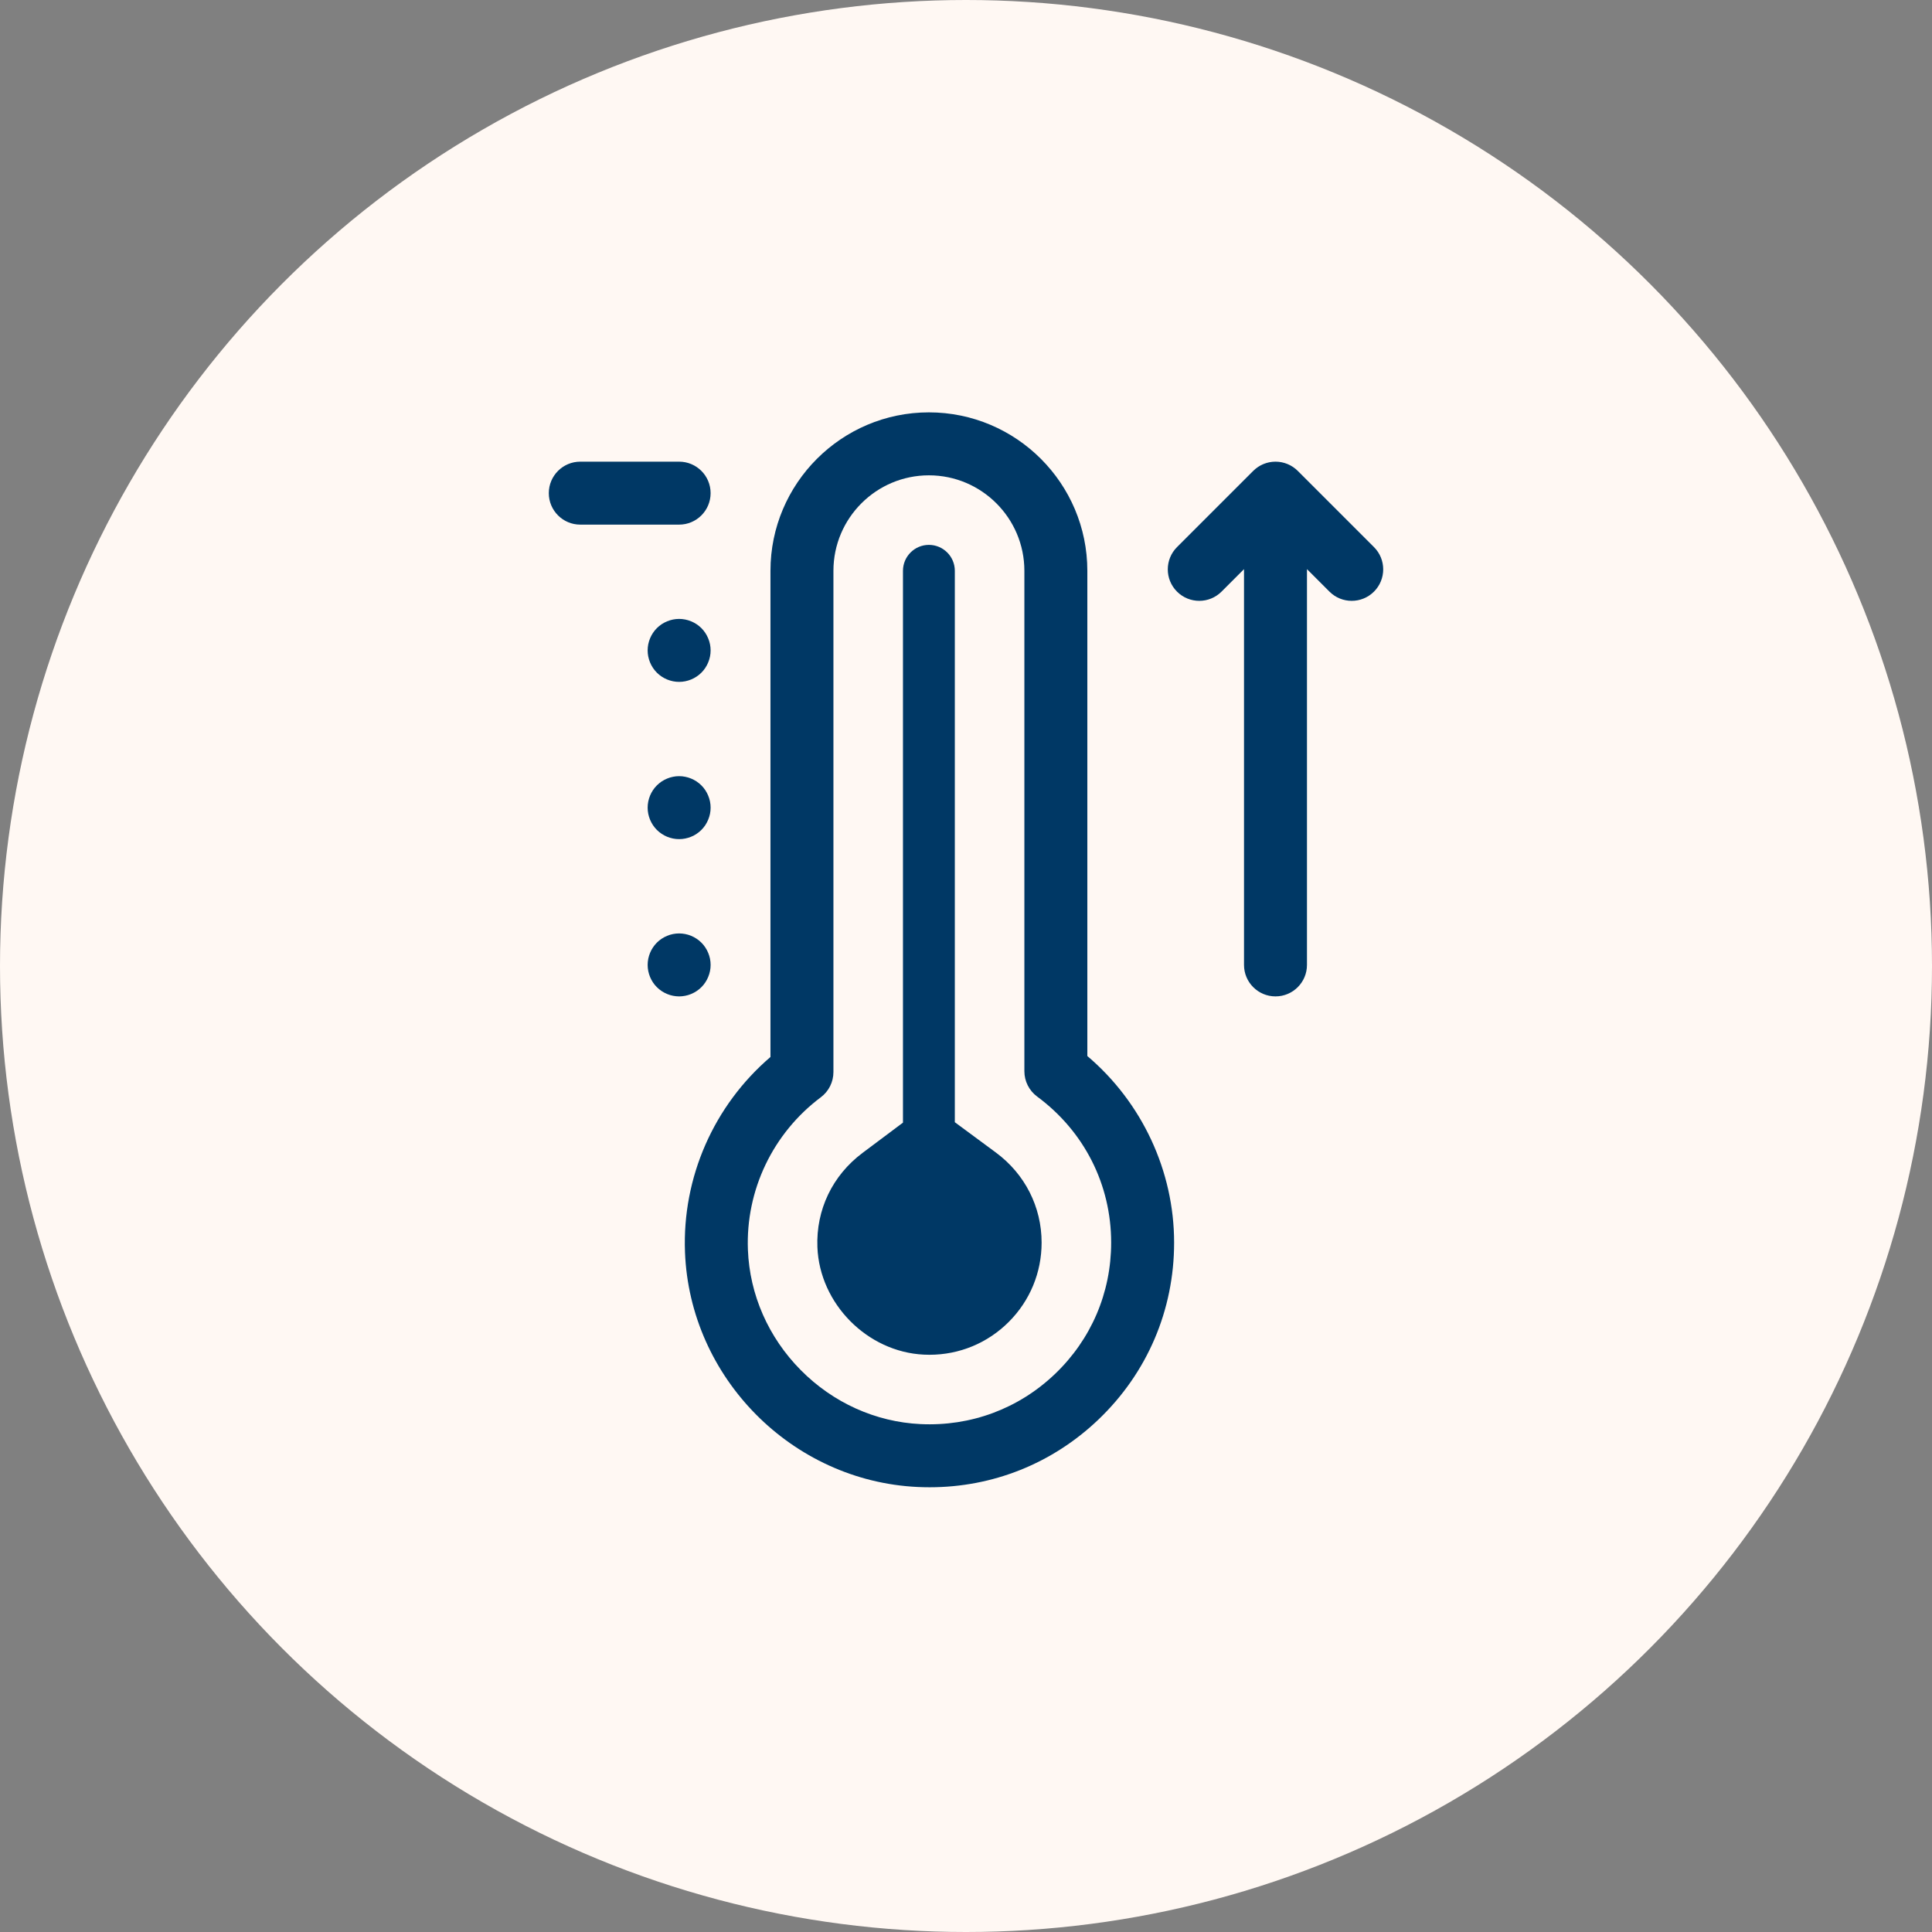
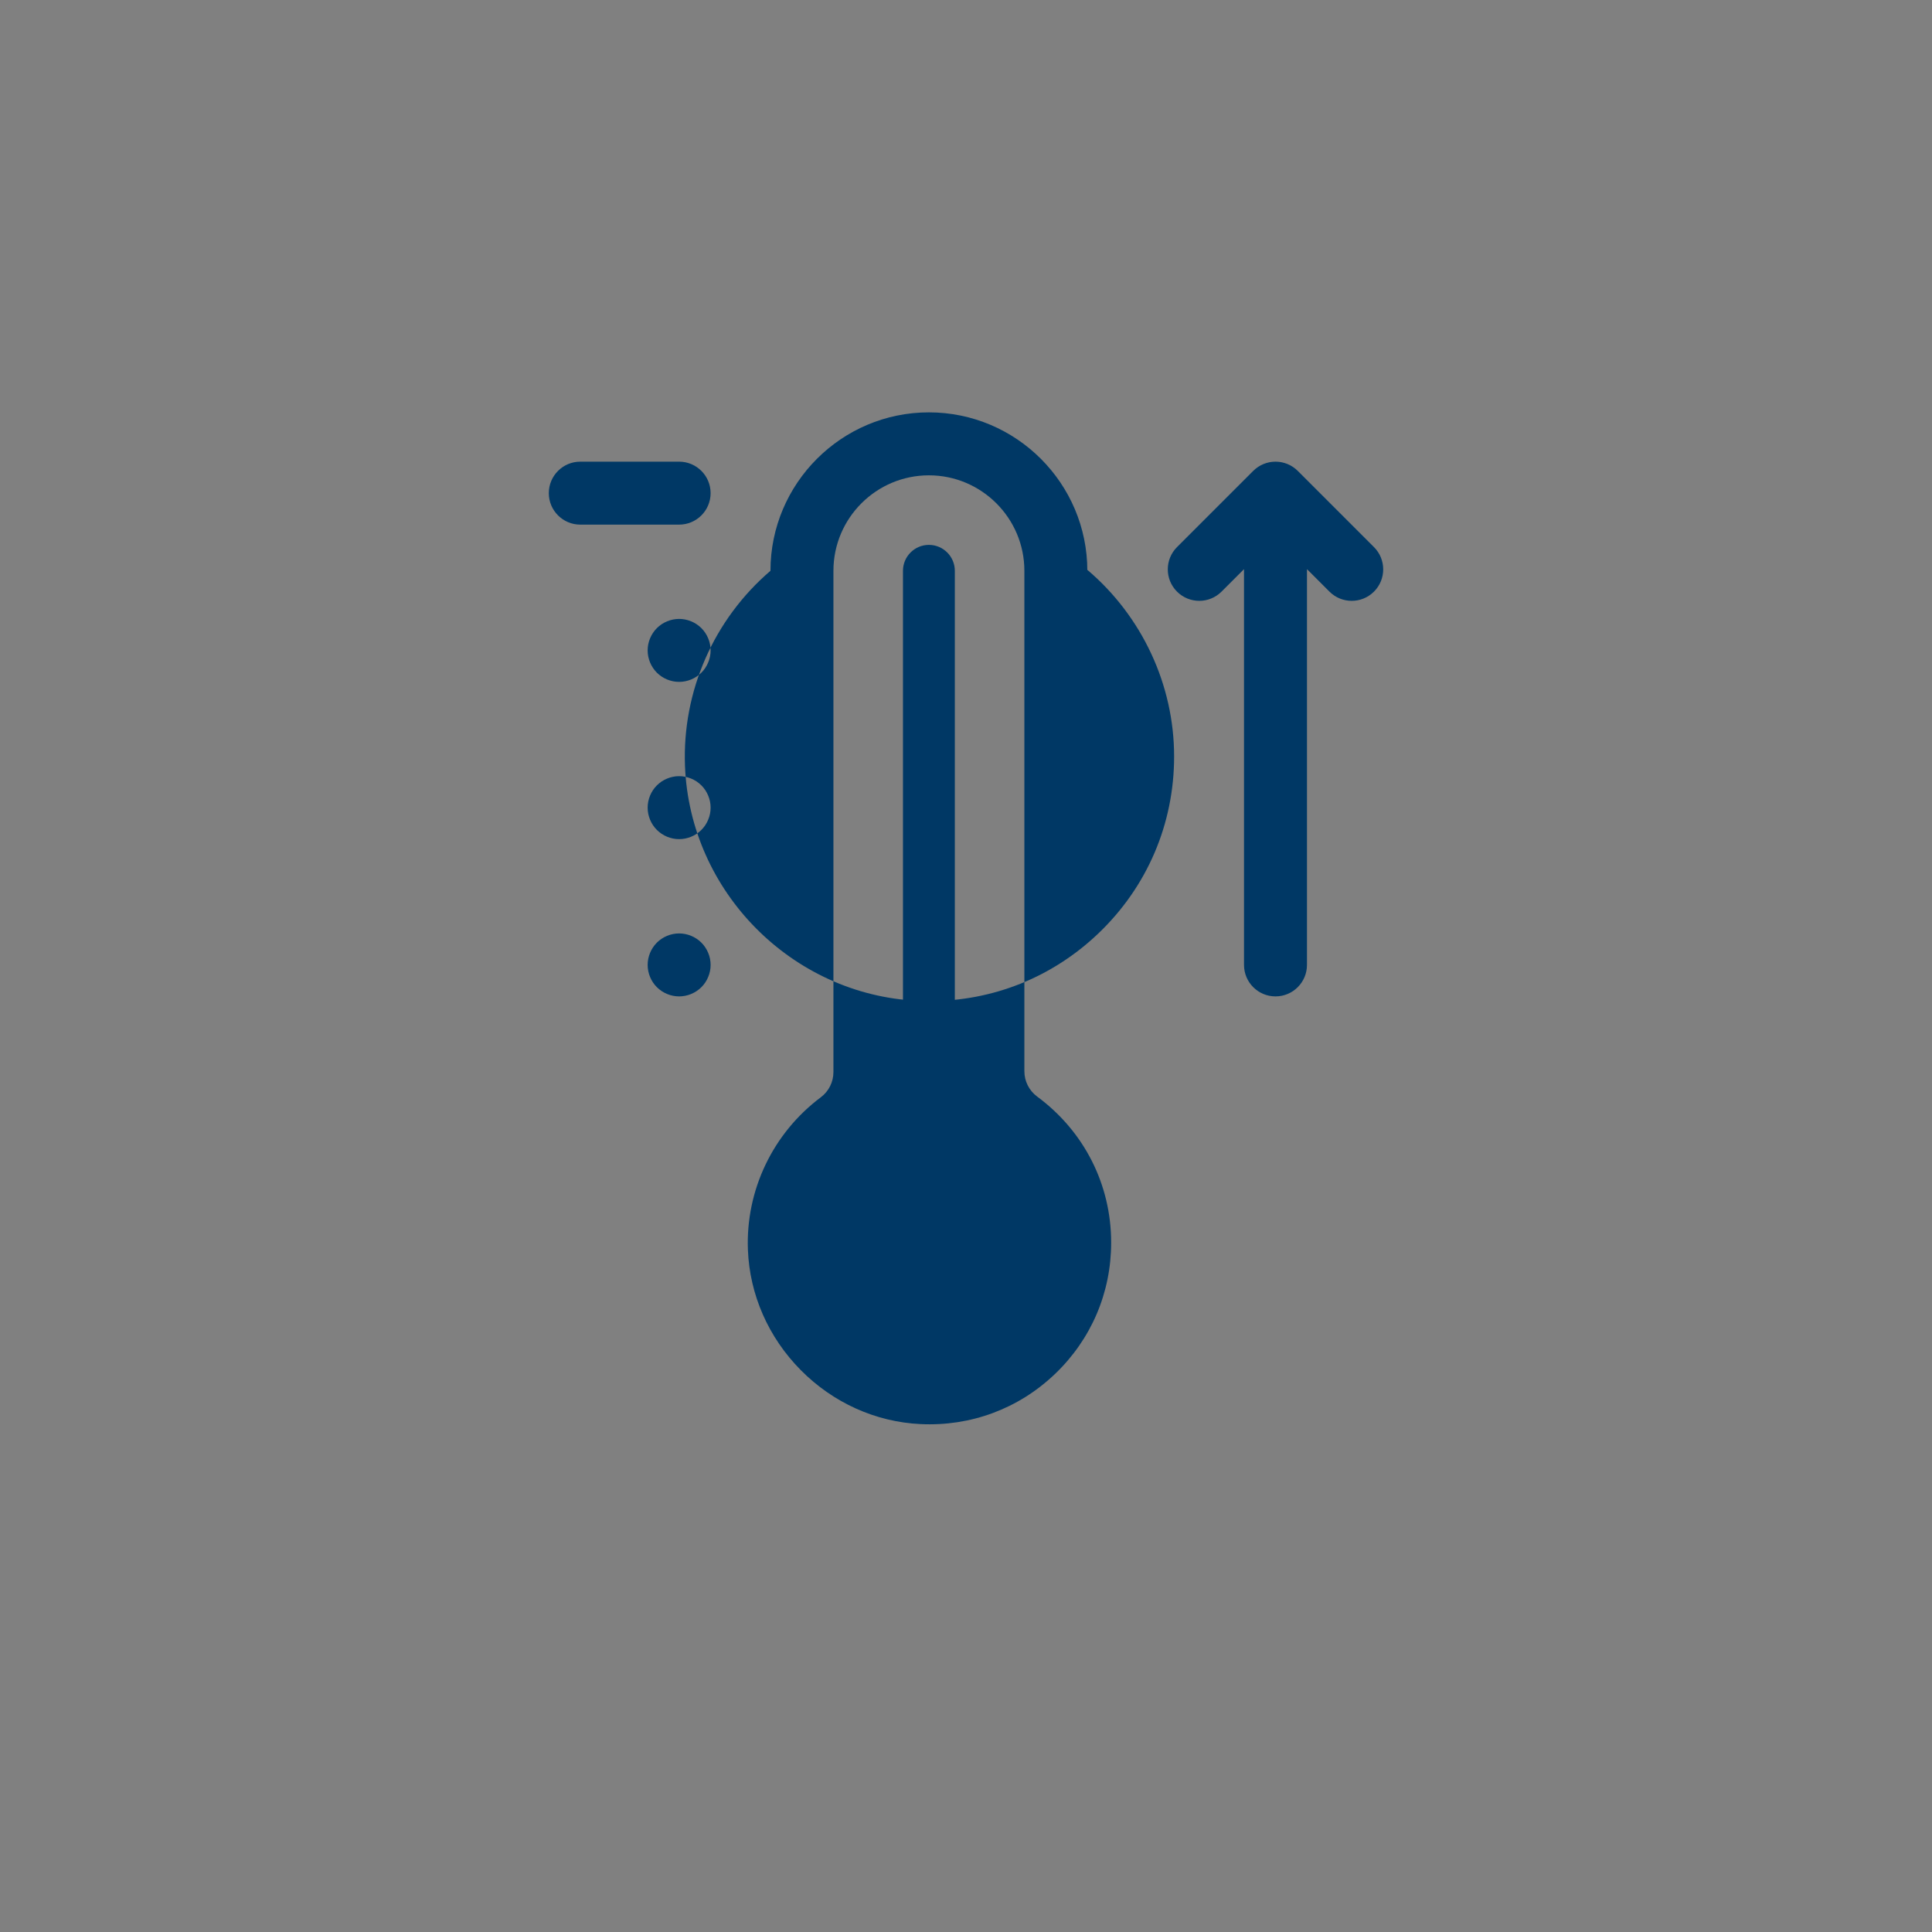
<svg xmlns="http://www.w3.org/2000/svg" version="1.1" viewBox="0 0 1080 1080">
  <rect x="0" y="0" width="1080" height="1080" fill="#808080" stroke="none" />
  <defs>
    <style>
      .st0 {
        fill: #fff8f3;
      }

      .st1 {
        fill: #003865;
      }
    </style>
  </defs>
  <g id="BKG">
-     <circle class="st0" cx="540" cy="540" r="540" />
-   </g>
+     </g>
  <g id="Artwork">
-     <path class="st1" d="M607.828,590.33v-271.247c0-48.836-39.731-88.567-88.567-88.567s-88.566,39.731-88.566,88.567v271.779c-31.659,27.125-49.388,67.275-47.779,109.124,2.701,70.227,59.778,127.876,129.942,131.244,2.277.109,4.544.164,6.806.164,35.315,0,68.565-13.266,94.258-37.755,27.352-26.071,42.416-61.233,42.416-99.009,0-40.075-17.98-78.419-48.51-104.3ZM589.638,768.162c-20.301,19.35-46.977,29.266-75.092,27.913-25.078-1.204-48.846-11.926-66.926-30.192-18.08-18.265-28.568-42.148-29.533-67.249-1.281-33.307,13.955-65.176,40.756-85.25,4.437-3.323,7.049-8.542,7.049-14.085v-280.216c0-29.429,23.942-53.37,53.37-53.37s53.37,23.942,53.37,53.37v279.746c0,5.584,2.65,10.836,7.141,14.154,26.291,19.423,41.37,49.182,41.37,81.646,0,28.054-11.188,54.168-31.504,73.532ZM582.267,694.629c0,16.749-6.519,32.494-18.36,44.335-11.841,11.837-27.582,18.36-44.327,18.36h-.004c-1.048,0-2.108-.028-3.167-.079-31.58-1.513-58.26-28.476-59.477-60.099-.799-20.858,8.391-40.045,25.214-52.647l22.619-16.942v-308.474c0-7.993,6.503-14.496,14.496-14.496s14.496,6.503,14.496,14.496v308.238l22.914,16.926c16.269,12.019,25.596,30.383,25.596,50.382ZM379.636,293.267h-55.252c-9.719,0-17.598-7.879-17.598-17.598s7.879-17.598,17.598-17.598h55.252c9.719,0,17.598,7.879,17.598,17.598s-7.879,17.598-17.598,17.598ZM383.072,556.643c-.565.117-1.141.203-1.707.256-.576.064-1.151.096-1.727.096s-1.163-.032-1.728-.096c-.576-.054-1.152-.139-1.717-.256-.555-.107-1.12-.256-1.664-.416-.555-.17-1.099-.362-1.621-.586-.533-.214-1.056-.469-1.557-.736-.512-.267-1.002-.566-1.483-.885-.48-.309-.949-.661-1.386-1.024-.448-.362-.885-.757-1.291-1.162-.405-.406-.8-.832-1.162-1.28s-.704-.917-1.024-1.386c-.32-.48-.619-.982-.885-1.483-.267-.512-.512-1.035-.736-1.557-.213-.533-.416-1.077-.576-1.621-.17-.555-.309-1.109-.427-1.675-.117-.565-.203-1.141-.256-1.706-.053-.576-.085-1.152-.085-1.728s.032-1.162.085-1.738c.054-.566.139-1.142.256-1.707.117-.555.256-1.12.427-1.675.16-.544.363-1.087.576-1.621.224-.523.469-1.046.736-1.558.267-.501.566-1.002.885-1.472.32-.48.661-.949,1.024-1.397s.757-.874,1.162-1.28.843-.8,1.291-1.163c.437-.362.906-.704,1.386-1.024.48-.32.971-.619,1.483-.885.501-.267,1.024-.512,1.557-.736.522-.224,1.067-.416,1.621-.586.544-.16,1.109-.309,1.664-.416.565-.117,1.141-.203,1.717-.256,1.141-.118,2.304-.118,3.455,0,.566.053,1.142.139,1.707.256.566.107,1.12.256,1.675.416.544.171,1.088.362,1.621.586.522.224,1.056.469,1.557.736.501.267,1.002.566,1.482.885.48.32.949.661,1.387,1.024.448.363.885.757,1.29,1.163.405.405.789.832,1.162,1.28.362.448.704.918,1.024,1.397.309.469.608.971.875,1.472.277.512.522,1.035.736,1.558.224.533.416,1.077.586,1.621.171.555.309,1.12.427,1.675.107.565.192,1.141.256,1.707.053.576.085,1.162.085,1.738s-.032,1.152-.085,1.728c-.064.565-.149,1.141-.256,1.706-.117.566-.256,1.12-.427,1.675-.171.544-.362,1.088-.586,1.621-.214.522-.459,1.045-.736,1.557-.267.501-.566,1.002-.875,1.483-.32.469-.661.938-1.024,1.386-.373.448-.757.874-1.162,1.28-.405.405-.843.8-1.29,1.162-.437.362-.907.715-1.387,1.024-.48.32-.981.619-1.482.885-.502.267-1.035.522-1.557.736-.533.224-1.077.416-1.621.586-.555.16-1.109.309-1.675.416ZM397.236,363.576c0,.576-.032,1.162-.085,1.728-.064.576-.149,1.152-.256,1.707-.117.565-.256,1.131-.427,1.674s-.362,1.098-.586,1.621c-.214.533-.459,1.056-.736,1.557-.267.512-.566,1.002-.875,1.483-.32.48-.661.949-1.024,1.386-.373.448-.757.885-1.162,1.29s-.843.789-1.29,1.163c-.437.362-.907.704-1.387,1.024-.48.32-.981.608-1.482.885-.502.267-1.035.512-1.557.736-.533.213-1.077.405-1.621.576-.555.17-1.109.309-1.675.427-.565.107-1.141.203-1.707.256-.576.054-1.151.085-1.727.085s-1.163-.032-1.728-.085c-.576-.053-1.152-.149-1.717-.256-.555-.118-1.12-.256-1.664-.427-.555-.171-1.099-.363-1.621-.576-.533-.224-1.056-.47-1.557-.736-.512-.277-1.002-.565-1.483-.885-.48-.32-.949-.661-1.386-1.024-.448-.373-.885-.758-1.291-1.163-.405-.405-.8-.843-1.162-1.29-.362-.437-.704-.907-1.024-1.386-.32-.48-.619-.971-.885-1.483-.267-.502-.512-1.024-.736-1.557-.213-.523-.416-1.077-.576-1.621-.17-.544-.309-1.109-.427-1.674-.117-.555-.203-1.131-.256-1.707-.053-.566-.085-1.152-.085-1.728s.032-1.152.085-1.728c.054-.576.139-1.141.256-1.706.117-.566.256-1.131.427-1.675.16-.544.363-1.088.576-1.621.224-.533.469-1.056.736-1.557.267-.501.566-1.002.885-1.483.32-.48.661-.949,1.024-1.386.362-.448.757-.885,1.162-1.29.406-.405.843-.789,1.291-1.162.437-.363.906-.704,1.386-1.024.48-.309.971-.608,1.483-.885.501-.267,1.024-.512,1.557-.725.522-.224,1.067-.416,1.621-.586.544-.171,1.109-.309,1.664-.427.565-.106,1.141-.192,1.717-.256,1.141-.117,2.304-.117,3.455,0,.566.064,1.142.149,1.707.256.566.118,1.12.256,1.675.427.544.17,1.088.362,1.621.586.522.214,1.056.459,1.557.725.501.277,1.002.576,1.482.885.48.32.949.661,1.387,1.024.448.373.885.757,1.29,1.162s.789.843,1.162,1.29c.362.437.704.907,1.024,1.386.309.48.608.982.875,1.483.277.502.522,1.024.736,1.557.224.533.416,1.077.586,1.621.171.544.309,1.109.427,1.675.107.565.192,1.13.256,1.706.053.576.085,1.152.085,1.728ZM397.151,449.753c.053.576.085,1.152.085,1.728s-.032,1.163-.085,1.738c-.064.566-.149,1.142-.256,1.707-.117.555-.256,1.12-.427,1.664-.171.555-.362,1.099-.586,1.621-.214.533-.459,1.056-.736,1.557-.267.512-.566,1.013-.875,1.483-.32.48-.661.949-1.024,1.386-.373.448-.757.885-1.162,1.29-.405.406-.843.8-1.29,1.163-.437.362-.907.704-1.387,1.024-.48.32-.981.619-1.482.885-.502.267-1.035.512-1.557.736-.533.213-1.077.416-1.621.576-.555.17-1.109.309-1.675.427-.565.117-1.141.203-1.707.256-.576.064-1.151.085-1.727.085s-1.163-.021-1.728-.085c-.576-.053-1.152-.139-1.717-.256-.555-.117-1.12-.256-1.664-.427-.555-.16-1.099-.363-1.621-.576-.533-.224-1.056-.469-1.557-.736-.512-.267-1.002-.566-1.483-.885-.48-.32-.949-.661-1.386-1.024-.448-.363-.885-.757-1.291-1.163s-.8-.843-1.162-1.29c-.362-.437-.704-.906-1.024-1.386-.32-.469-.619-.971-.885-1.483-.267-.501-.512-1.024-.736-1.557-.213-.522-.416-1.067-.576-1.621-.17-.544-.309-1.109-.427-1.664-.117-.565-.203-1.141-.256-1.707-.053-.575-.085-1.162-.085-1.738s.032-1.152.085-1.728c.054-.565.139-1.141.256-1.706.117-.566.256-1.12.427-1.675.16-.544.363-1.088.576-1.621.224-.522.469-1.045.736-1.557.267-.501.566-1.002.885-1.482.32-.47.661-.939,1.024-1.387s.757-.874,1.162-1.28c.406-.416.843-.8,1.291-1.163.437-.362.906-.715,1.386-1.034.48-.309.971-.608,1.483-.875.501-.277,1.024-.522,1.557-.736.522-.224,1.067-.416,1.621-.586.544-.16,1.109-.309,1.664-.416.565-.117,1.141-.203,1.717-.267,1.141-.107,2.304-.107,3.455,0,.566.064,1.142.149,1.707.267.566.107,1.12.256,1.675.416.544.17,1.088.362,1.621.586.522.214,1.056.459,1.557.736.501.267,1.002.566,1.482.875.48.32.949.672,1.387,1.034.448.363.885.757,1.29,1.163.405.405.789.832,1.162,1.28.362.448.704.917,1.024,1.387.309.48.608.981.875,1.482.277.512.522,1.035.736,1.557.224.533.416,1.077.586,1.621.171.555.309,1.109.427,1.675.107.565.192,1.141.256,1.706ZM768.059,330.722c-3.436,3.436-7.94,5.154-12.443,5.154s-9.007-1.718-12.443-5.154l-12.567-12.567v221.238c0,9.719-7.879,17.598-17.598,17.598s-17.598-7.879-17.598-17.598v-221.238l-12.567,12.567c-6.872,6.872-18.015,6.872-24.887,0-6.873-6.873-6.873-18.015,0-24.888l42.609-42.609c.005-.005.01-.009.016-.014.405-.404.831-.788,1.273-1.151.206-.169.424-.317.636-.475.247-.185.489-.377.747-.549.253-.17.516-.317.776-.472.233-.139.46-.285.7-.414.265-.141.536-.261.806-.388.251-.118.498-.244.756-.351.261-.108.529-.196.794-.291.277-.099.549-.205.832-.291.265-.08.535-.139.803-.206.289-.073.573-.153.867-.212.309-.061.622-.098.934-.143.256-.037.508-.085.768-.111,1.155-.114,2.319-.114,3.474,0,.26.025.512.074.768.111.312.045.624.081.934.143.294.058.579.139.867.212.268.067.538.126.803.206.283.086.555.192.832.291.266.095.533.183.794.291.257.107.505.232.756.351.269.127.541.247.806.388.24.128.467.275.7.414.26.155.523.302.776.472.258.172.499.364.747.549.212.159.43.306.636.475.443.363.868.747,1.273,1.151.005.005.01.009.016.014l42.609,42.609c6.873,6.873,6.873,18.015,0,24.888Z" />
+     <path class="st1" d="M607.828,590.33v-271.247c0-48.836-39.731-88.567-88.567-88.567s-88.566,39.731-88.566,88.567c-31.659,27.125-49.388,67.275-47.779,109.124,2.701,70.227,59.778,127.876,129.942,131.244,2.277.109,4.544.164,6.806.164,35.315,0,68.565-13.266,94.258-37.755,27.352-26.071,42.416-61.233,42.416-99.009,0-40.075-17.98-78.419-48.51-104.3ZM589.638,768.162c-20.301,19.35-46.977,29.266-75.092,27.913-25.078-1.204-48.846-11.926-66.926-30.192-18.08-18.265-28.568-42.148-29.533-67.249-1.281-33.307,13.955-65.176,40.756-85.25,4.437-3.323,7.049-8.542,7.049-14.085v-280.216c0-29.429,23.942-53.37,53.37-53.37s53.37,23.942,53.37,53.37v279.746c0,5.584,2.65,10.836,7.141,14.154,26.291,19.423,41.37,49.182,41.37,81.646,0,28.054-11.188,54.168-31.504,73.532ZM582.267,694.629c0,16.749-6.519,32.494-18.36,44.335-11.841,11.837-27.582,18.36-44.327,18.36h-.004c-1.048,0-2.108-.028-3.167-.079-31.58-1.513-58.26-28.476-59.477-60.099-.799-20.858,8.391-40.045,25.214-52.647l22.619-16.942v-308.474c0-7.993,6.503-14.496,14.496-14.496s14.496,6.503,14.496,14.496v308.238l22.914,16.926c16.269,12.019,25.596,30.383,25.596,50.382ZM379.636,293.267h-55.252c-9.719,0-17.598-7.879-17.598-17.598s7.879-17.598,17.598-17.598h55.252c9.719,0,17.598,7.879,17.598,17.598s-7.879,17.598-17.598,17.598ZM383.072,556.643c-.565.117-1.141.203-1.707.256-.576.064-1.151.096-1.727.096s-1.163-.032-1.728-.096c-.576-.054-1.152-.139-1.717-.256-.555-.107-1.12-.256-1.664-.416-.555-.17-1.099-.362-1.621-.586-.533-.214-1.056-.469-1.557-.736-.512-.267-1.002-.566-1.483-.885-.48-.309-.949-.661-1.386-1.024-.448-.362-.885-.757-1.291-1.162-.405-.406-.8-.832-1.162-1.28s-.704-.917-1.024-1.386c-.32-.48-.619-.982-.885-1.483-.267-.512-.512-1.035-.736-1.557-.213-.533-.416-1.077-.576-1.621-.17-.555-.309-1.109-.427-1.675-.117-.565-.203-1.141-.256-1.706-.053-.576-.085-1.152-.085-1.728s.032-1.162.085-1.738c.054-.566.139-1.142.256-1.707.117-.555.256-1.12.427-1.675.16-.544.363-1.087.576-1.621.224-.523.469-1.046.736-1.558.267-.501.566-1.002.885-1.472.32-.48.661-.949,1.024-1.397s.757-.874,1.162-1.28.843-.8,1.291-1.163c.437-.362.906-.704,1.386-1.024.48-.32.971-.619,1.483-.885.501-.267,1.024-.512,1.557-.736.522-.224,1.067-.416,1.621-.586.544-.16,1.109-.309,1.664-.416.565-.117,1.141-.203,1.717-.256,1.141-.118,2.304-.118,3.455,0,.566.053,1.142.139,1.707.256.566.107,1.12.256,1.675.416.544.171,1.088.362,1.621.586.522.224,1.056.469,1.557.736.501.267,1.002.566,1.482.885.48.32.949.661,1.387,1.024.448.363.885.757,1.29,1.163.405.405.789.832,1.162,1.28.362.448.704.918,1.024,1.397.309.469.608.971.875,1.472.277.512.522,1.035.736,1.558.224.533.416,1.077.586,1.621.171.555.309,1.12.427,1.675.107.565.192,1.141.256,1.707.053.576.085,1.162.085,1.738s-.032,1.152-.085,1.728c-.064.565-.149,1.141-.256,1.706-.117.566-.256,1.12-.427,1.675-.171.544-.362,1.088-.586,1.621-.214.522-.459,1.045-.736,1.557-.267.501-.566,1.002-.875,1.483-.32.469-.661.938-1.024,1.386-.373.448-.757.874-1.162,1.28-.405.405-.843.8-1.29,1.162-.437.362-.907.715-1.387,1.024-.48.32-.981.619-1.482.885-.502.267-1.035.522-1.557.736-.533.224-1.077.416-1.621.586-.555.16-1.109.309-1.675.416ZM397.236,363.576c0,.576-.032,1.162-.085,1.728-.064.576-.149,1.152-.256,1.707-.117.565-.256,1.131-.427,1.674s-.362,1.098-.586,1.621c-.214.533-.459,1.056-.736,1.557-.267.512-.566,1.002-.875,1.483-.32.48-.661.949-1.024,1.386-.373.448-.757.885-1.162,1.29s-.843.789-1.29,1.163c-.437.362-.907.704-1.387,1.024-.48.32-.981.608-1.482.885-.502.267-1.035.512-1.557.736-.533.213-1.077.405-1.621.576-.555.17-1.109.309-1.675.427-.565.107-1.141.203-1.707.256-.576.054-1.151.085-1.727.085s-1.163-.032-1.728-.085c-.576-.053-1.152-.149-1.717-.256-.555-.118-1.12-.256-1.664-.427-.555-.171-1.099-.363-1.621-.576-.533-.224-1.056-.47-1.557-.736-.512-.277-1.002-.565-1.483-.885-.48-.32-.949-.661-1.386-1.024-.448-.373-.885-.758-1.291-1.163-.405-.405-.8-.843-1.162-1.29-.362-.437-.704-.907-1.024-1.386-.32-.48-.619-.971-.885-1.483-.267-.502-.512-1.024-.736-1.557-.213-.523-.416-1.077-.576-1.621-.17-.544-.309-1.109-.427-1.674-.117-.555-.203-1.131-.256-1.707-.053-.566-.085-1.152-.085-1.728s.032-1.152.085-1.728c.054-.576.139-1.141.256-1.706.117-.566.256-1.131.427-1.675.16-.544.363-1.088.576-1.621.224-.533.469-1.056.736-1.557.267-.501.566-1.002.885-1.483.32-.48.661-.949,1.024-1.386.362-.448.757-.885,1.162-1.29.406-.405.843-.789,1.291-1.162.437-.363.906-.704,1.386-1.024.48-.309.971-.608,1.483-.885.501-.267,1.024-.512,1.557-.725.522-.224,1.067-.416,1.621-.586.544-.171,1.109-.309,1.664-.427.565-.106,1.141-.192,1.717-.256,1.141-.117,2.304-.117,3.455,0,.566.064,1.142.149,1.707.256.566.118,1.12.256,1.675.427.544.17,1.088.362,1.621.586.522.214,1.056.459,1.557.725.501.277,1.002.576,1.482.885.48.32.949.661,1.387,1.024.448.373.885.757,1.29,1.162s.789.843,1.162,1.29c.362.437.704.907,1.024,1.386.309.48.608.982.875,1.483.277.502.522,1.024.736,1.557.224.533.416,1.077.586,1.621.171.544.309,1.109.427,1.675.107.565.192,1.13.256,1.706.053.576.085,1.152.085,1.728ZM397.151,449.753c.053.576.085,1.152.085,1.728s-.032,1.163-.085,1.738c-.064.566-.149,1.142-.256,1.707-.117.555-.256,1.12-.427,1.664-.171.555-.362,1.099-.586,1.621-.214.533-.459,1.056-.736,1.557-.267.512-.566,1.013-.875,1.483-.32.48-.661.949-1.024,1.386-.373.448-.757.885-1.162,1.29-.405.406-.843.8-1.29,1.163-.437.362-.907.704-1.387,1.024-.48.32-.981.619-1.482.885-.502.267-1.035.512-1.557.736-.533.213-1.077.416-1.621.576-.555.17-1.109.309-1.675.427-.565.117-1.141.203-1.707.256-.576.064-1.151.085-1.727.085s-1.163-.021-1.728-.085c-.576-.053-1.152-.139-1.717-.256-.555-.117-1.12-.256-1.664-.427-.555-.16-1.099-.363-1.621-.576-.533-.224-1.056-.469-1.557-.736-.512-.267-1.002-.566-1.483-.885-.48-.32-.949-.661-1.386-1.024-.448-.363-.885-.757-1.291-1.163s-.8-.843-1.162-1.29c-.362-.437-.704-.906-1.024-1.386-.32-.469-.619-.971-.885-1.483-.267-.501-.512-1.024-.736-1.557-.213-.522-.416-1.067-.576-1.621-.17-.544-.309-1.109-.427-1.664-.117-.565-.203-1.141-.256-1.707-.053-.575-.085-1.162-.085-1.738s.032-1.152.085-1.728c.054-.565.139-1.141.256-1.706.117-.566.256-1.12.427-1.675.16-.544.363-1.088.576-1.621.224-.522.469-1.045.736-1.557.267-.501.566-1.002.885-1.482.32-.47.661-.939,1.024-1.387s.757-.874,1.162-1.28c.406-.416.843-.8,1.291-1.163.437-.362.906-.715,1.386-1.034.48-.309.971-.608,1.483-.875.501-.277,1.024-.522,1.557-.736.522-.224,1.067-.416,1.621-.586.544-.16,1.109-.309,1.664-.416.565-.117,1.141-.203,1.717-.267,1.141-.107,2.304-.107,3.455,0,.566.064,1.142.149,1.707.267.566.107,1.12.256,1.675.416.544.17,1.088.362,1.621.586.522.214,1.056.459,1.557.736.501.267,1.002.566,1.482.875.48.32.949.672,1.387,1.034.448.363.885.757,1.29,1.163.405.405.789.832,1.162,1.28.362.448.704.917,1.024,1.387.309.48.608.981.875,1.482.277.512.522,1.035.736,1.557.224.533.416,1.077.586,1.621.171.555.309,1.109.427,1.675.107.565.192,1.141.256,1.706ZM768.059,330.722c-3.436,3.436-7.94,5.154-12.443,5.154s-9.007-1.718-12.443-5.154l-12.567-12.567v221.238c0,9.719-7.879,17.598-17.598,17.598s-17.598-7.879-17.598-17.598v-221.238l-12.567,12.567c-6.872,6.872-18.015,6.872-24.887,0-6.873-6.873-6.873-18.015,0-24.888l42.609-42.609c.005-.005.01-.009.016-.014.405-.404.831-.788,1.273-1.151.206-.169.424-.317.636-.475.247-.185.489-.377.747-.549.253-.17.516-.317.776-.472.233-.139.46-.285.7-.414.265-.141.536-.261.806-.388.251-.118.498-.244.756-.351.261-.108.529-.196.794-.291.277-.099.549-.205.832-.291.265-.08.535-.139.803-.206.289-.073.573-.153.867-.212.309-.061.622-.098.934-.143.256-.037.508-.085.768-.111,1.155-.114,2.319-.114,3.474,0,.26.025.512.074.768.111.312.045.624.081.934.143.294.058.579.139.867.212.268.067.538.126.803.206.283.086.555.192.832.291.266.095.533.183.794.291.257.107.505.232.756.351.269.127.541.247.806.388.24.128.467.275.7.414.26.155.523.302.776.472.258.172.499.364.747.549.212.159.43.306.636.475.443.363.868.747,1.273,1.151.005.005.01.009.016.014l42.609,42.609c6.873,6.873,6.873,18.015,0,24.888Z" />
  </g>
</svg>